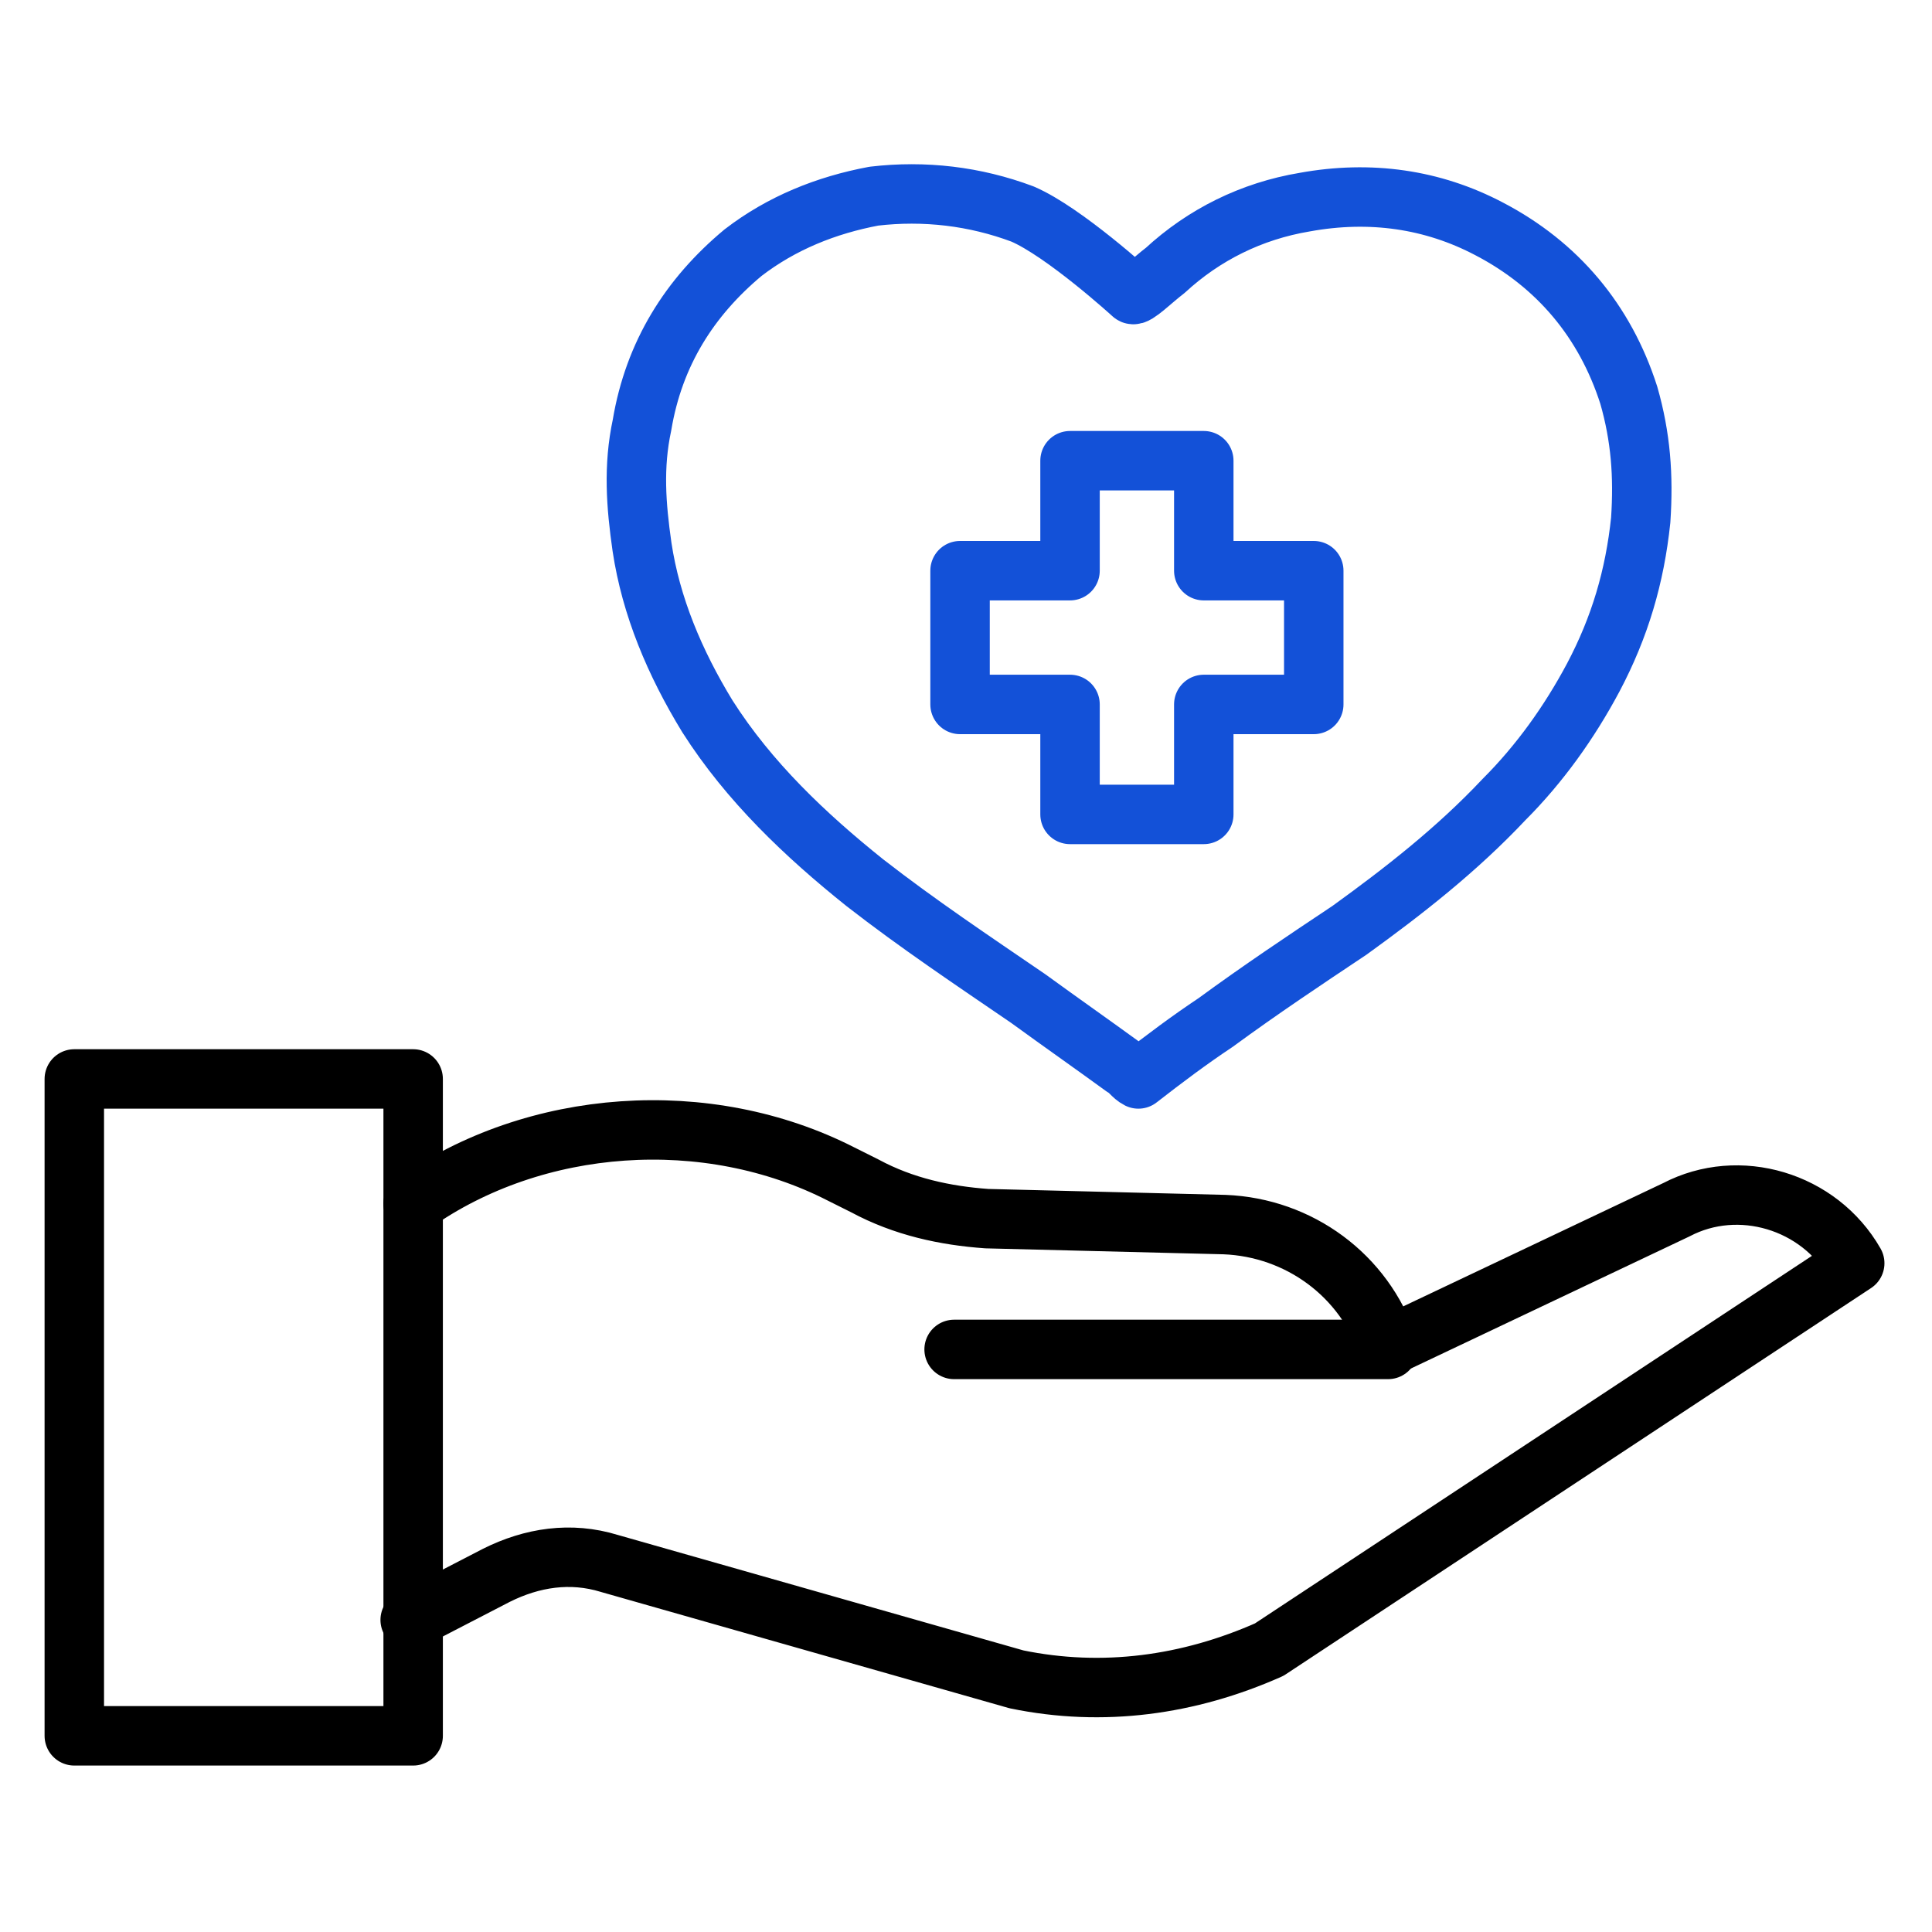
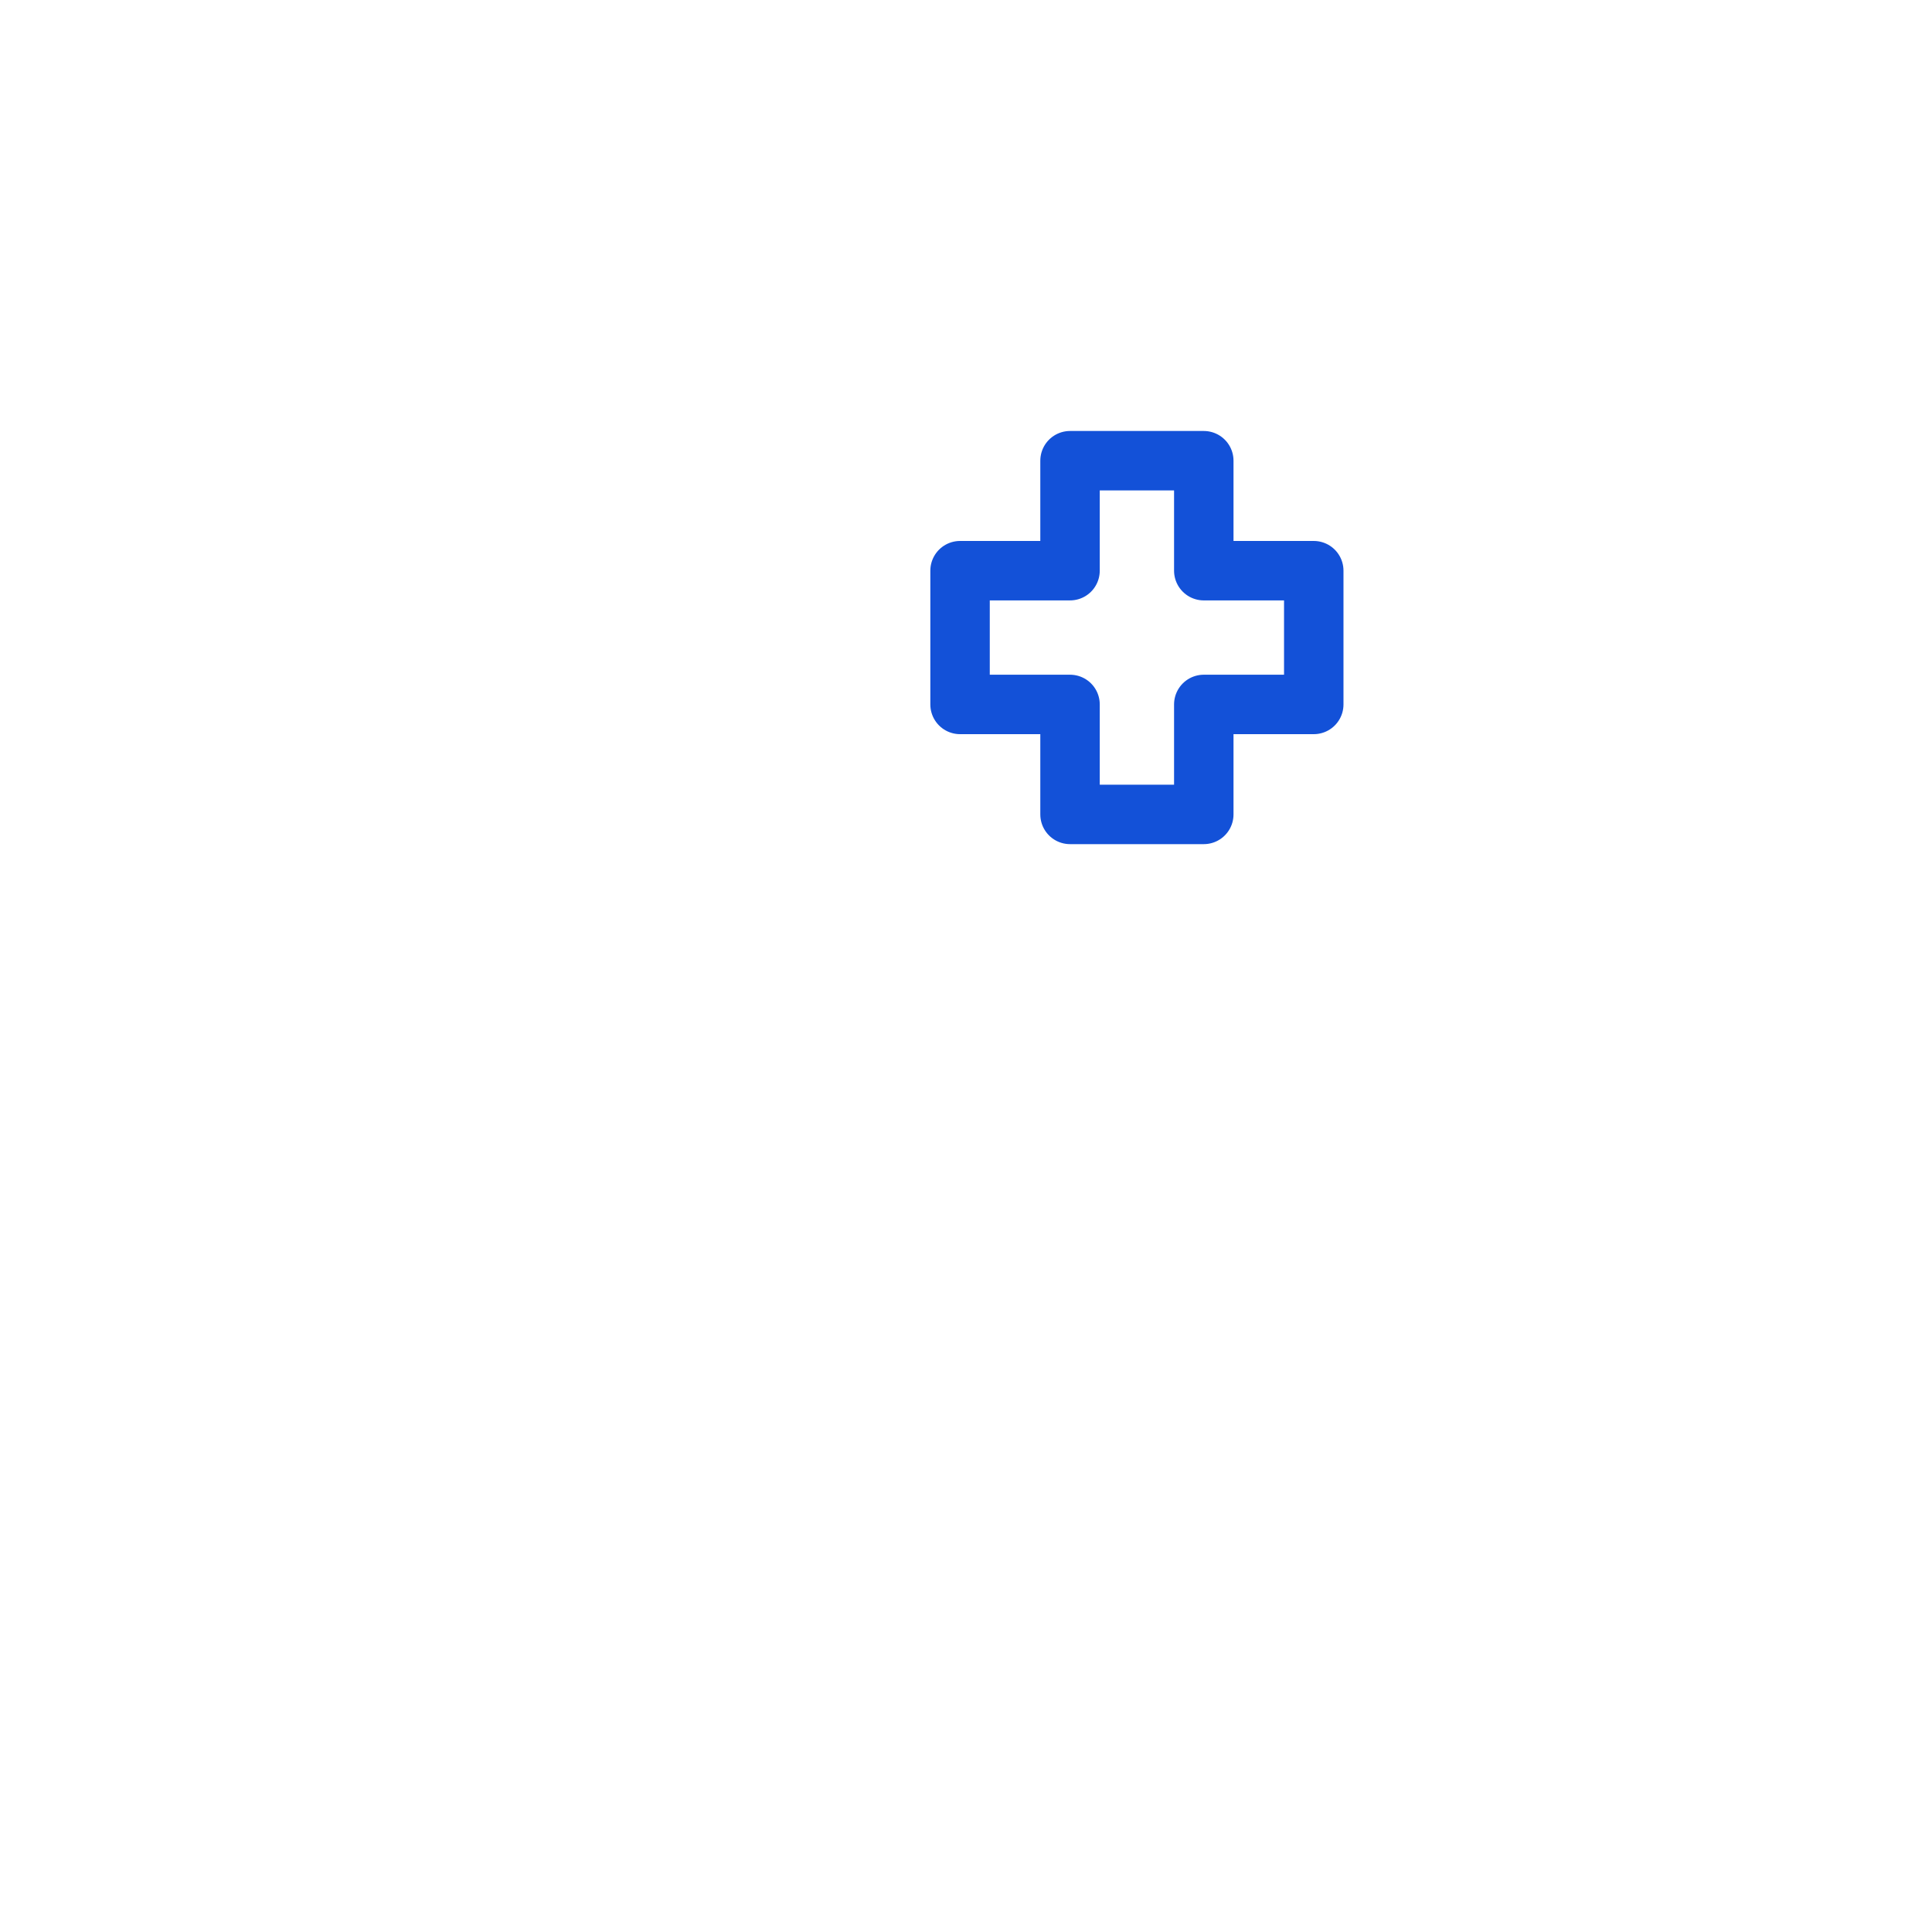
<svg xmlns="http://www.w3.org/2000/svg" version="1.1" id="Layer_1" x="0px" y="0px" viewBox="0 0 65 65" style="enable-background:new 0 0 65 65;" xml:space="preserve">
  <style type="text/css">
	.st0{fill:none;stroke:#1351D8;stroke-width:2;stroke-linecap:round;stroke-linejoin:round;stroke-miterlimit:10;}
	.st1{fill:none;stroke:#000000;stroke-width:2;stroke-linecap:round;stroke-linejoin:round;stroke-miterlimit:10;}
	.st2{fill:none;}
	.st3{fill:#9AB96D;}
	.st4{fill:#1351D8;}
	.st5{fill:none;stroke:#FFFFFF;stroke-width:1.5;stroke-linecap:round;stroke-linejoin:round;stroke-miterlimit:10;}
	.st6{fill:none;stroke:#000000;stroke-width:1.5;stroke-linecap:round;stroke-linejoin:round;stroke-miterlimit:10;}
	.st7{fill:#FFFFFF;}
	.st8{fill:none;stroke:#FFFFFF;stroke-linecap:round;stroke-linejoin:round;stroke-miterlimit:10;}
	
		.st9{fill:none;stroke:#1351D8;stroke-width:2;stroke-linecap:round;stroke-linejoin:round;stroke-miterlimit:10;stroke-dasharray:4;}
	.st10{fill:#95BF46;}
	.st11{fill:#5E8E3E;}
	.st12{fill:#EC6737;}
	.st13{fill:#873EFF;}
	.st14{fill-rule:evenodd;clip-rule:evenodd;fill:#873EFF;}
	.st15{fill-rule:evenodd;clip-rule:evenodd;fill:#FF9900;}
	.st16{fill-rule:evenodd;clip-rule:evenodd;}
	.st17{fill:#2A55E5;}
	.st18{filter:url(#Adobe_OpacityMaskFilter);}
	.st19{fill-rule:evenodd;clip-rule:evenodd;fill:#FFFFFF;}
	.st20{mask:url(#b_00000044895508997569400500000006057764448858212782_);fill-rule:evenodd;clip-rule:evenodd;fill:#00A1E0;}
	.st21{fill-rule:evenodd;clip-rule:evenodd;fill:#FFFFFE;}
	.st22{fill:#089949;}
	.st23{fill:#F9B21D;}
	.st24{fill:#E42527;}
	.st25{fill:#226DB4;}
	.st26{fill:#45535E;}
	.st27{fill:#F8761F;}
	.st28{fill:#0B53CE;}
	.st29{fill:#635BFF;}
	.st30{fill:#253B80;}
	.st31{fill:#179BD7;}
	.st32{fill:#222D65;}
	.st33{fill:#2CA01C;}
	.st34{fill:#13B5EA;}
	.st35{fill:none;stroke:#636366;stroke-width:2;stroke-linecap:round;stroke-linejoin:round;}
	.st36{fill:none;stroke:#000000;stroke-width:3;stroke-linecap:round;stroke-linejoin:round;stroke-miterlimit:10;}
</style>
  <g>
-     <rect class="st2" width="65" height="65" />
    <g>
-       <path class="st0" d="M39.2,9.1c1.3-1.2,2.9-2,4.7-2.3c2.2-0.4,4.3-0.1,6.2,0.9c2.3,1.2,3.9,3.1,4.7,5.6c0.4,1.4,0.5,2.7,0.4,4.2    c-0.2,1.9-0.7,3.6-1.6,5.3c-0.8,1.5-1.8,2.9-3,4.1c-1.6,1.7-3.4,3.1-5.2,4.4c-1.5,1-3,2-4.5,3.1c-0.9,0.6-1.7,1.2-2.6,1.9    c-0.2-0.1-0.3-0.3-0.5-0.4c-1.1-0.8-2.1-1.5-3.2-2.3c-1.9-1.3-3.7-2.5-5.5-3.9c-2-1.6-3.9-3.4-5.3-5.6c-1.1-1.8-1.9-3.7-2.2-5.7    c-0.2-1.4-0.3-2.7,0-4.1C22,11.9,23.2,10,25,8.5c1.3-1,2.8-1.6,4.4-1.9c1.7-0.2,3.4,0,5,0.6c1.4,0.6,3.7,2.7,3.7,2.7    C38.2,10,38.8,9.4,39.2,9.1z" />
      <g>
-         <rect x="2.5" y="36.3" class="st1" width="11.4" height="22.1" />
-         <path class="st1" d="M13.9,40.5c4.1-2.9,9.9-3.3,14.4-1l0.8,0.4c1.3,0.7,2.7,1,4.1,1.1l8,0.2c2.5,0.1,4.7,1.7,5.5,4.1l9.7-4.6     c2.1-1.1,4.8-0.3,6,1.8L42.7,55.5c-2.7,1.2-5.6,1.6-8.5,1l-13.7-3.9c-1.3-0.4-2.6-0.2-3.8,0.4l-2.9,1.5" />
-         <line class="st1" x1="32.1" y1="45.4" x2="46.7" y2="45.4" />
-       </g>
+         </g>
      <polygon class="st0" points="44.2,19.2 44.2,23.7 40.5,23.7 40.5,27.4 36,27.4 36,23.7 32.3,23.7 32.3,19.2 36,19.2 36,15.5     40.5,15.5 40.5,19.2   " />
    </g>
  </g>
</svg>